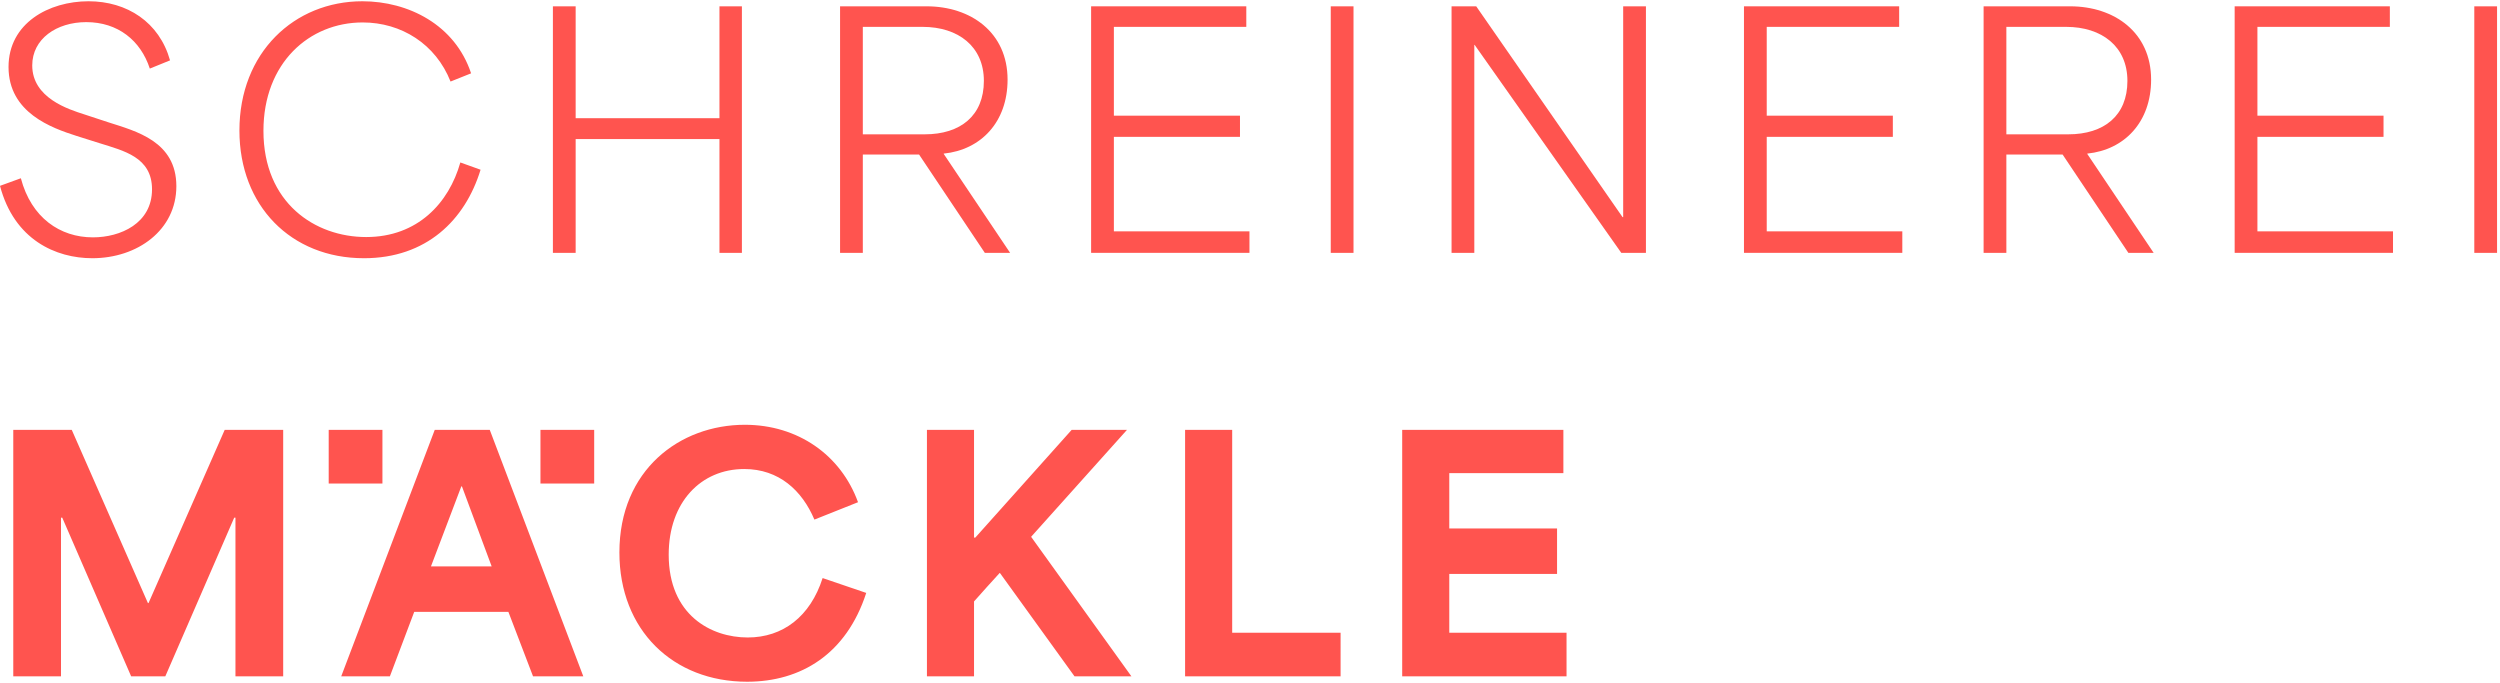
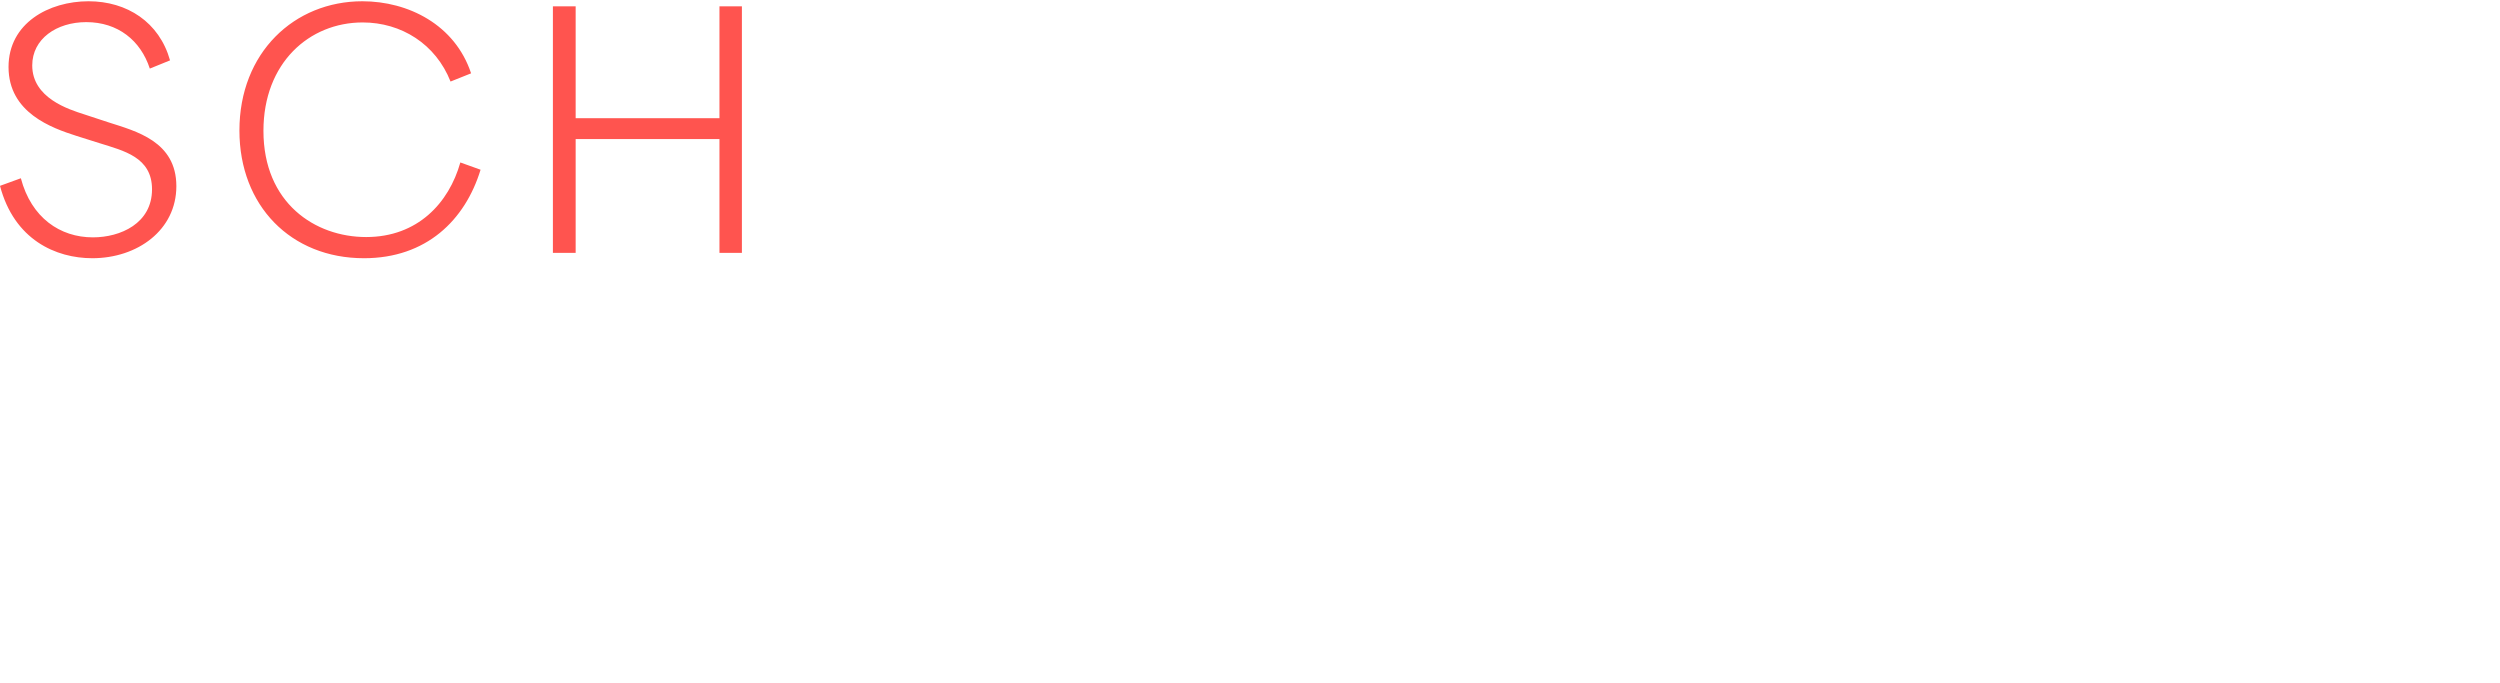
<svg xmlns="http://www.w3.org/2000/svg" width="791" height="216" fill="none">
  <g fill="#ff544f">
    <path d="M29.2 81.7C17.7 81.7 4.5 75.9 0 58.8l6.6-2.4C9.9 68.9 19 75.1 29.4 75.1c8.7 0 18.7-4.4 18.7-15.2 0-10.2-9-12.2-16.6-14.6L24.2 43c-7.8-2.5-21.5-7.3-21.5-21.8C2.7 7.3 15.5.4 28 .4 40.2.4 50.4 7 53.8 19.1l-6.4 2.6C44.5 12.8 37.3 7 27.3 7c-9.4 0-17.1 5.3-17.1 13.7 0 10.3 11.5 13.9 16.5 15.5l7.6 2.5c8.7 2.8 21.5 6 21.5 20.2 0 13.9-12.3 22.8-26.6 22.8zm85.953 0c-23.1 0-39.4-16.6-39.4-40.4 0-24.7 17.4-40.9 38.9-40.9 14.5 0 29.3 7.4 34.4 22.8l-6.5 2.6c-4.7-11.9-15.6-18.7-27.8-18.7-16.9 0-31.4 12.8-31.4 34.3 0 22.8 16.3 33.6 32.5 33.6 16.3 0 26.2-10.8 29.8-23.6l6.4 2.3c-4.9 16-17.2 28-36.9 28zm59.785-1.7V2h7.199v35.4h45.5V2h7.101v78h-7.101V44h-45.5v36h-7.199z" />
    <use href="#B" />
    <use href="#C" />
-     <path d="M421.051 80V2h7.2v78h-7.2zm38.222 0V2h7.8l46.3 66.7h.2V2h7.2v78h-7.8l-46.4-65.8h-.1V80h-7.2z" />
    <use href="#C" x="206.563" />
    <use href="#B" x="361.816" />
    <use href="#C" x="361.817" />
-     <path d="M782.867 80V2h7.2v78h-7.2zM4.2 214v-78h18.5l24.1 54.8h.2L71.1 136h18.5v78H74.5v-50.2h-.4L52.3 214H41.5l-21.8-50.2h-.4V214H4.2zm103.758 0l29.6-78h17.4l29.6 78h-15.9l-7.8-20.4h-29.8l-7.7 20.4h-15.4zm28.4-34.8h19.2l-9.4-25.3h-.2l-9.6 25.3zm100.019 36.5c-23.4 0-40.4-16.3-40.4-40.9 0-26.1 19.1-40.4 39.7-40.4 16.8 0 30.4 9.6 35.8 24.5l-13.8 5.5c-3.9-9.2-11.2-16-22.2-16-13.7 0-23.9 10.5-23.9 27.1 0 19.1 13.4 26.2 25 26.2 11.1 0 19.8-6.6 23.7-18.8l13.8 4.7c-6.3 19.4-20.7 28.1-37.7 28.1zm56.905-1.7v-78h14.9v34.1h.4l30.5-34.1h17.5l-30.3 33.8v.1l31.7 44.1h-18l-23.6-32.7h-.1c-2.8 3-5.4 6-8.1 9V214h-14.9zm81.68 0v-78h14.9v64.2h34.3V214h-49.2zm68.691 0v-78h51v13.7h-36.1v17.5h34.1v14.4h-34.1v18.6h37.1V214h-52zM104 136h17v17h-17v-17zm67 0h17v17h-17v-17z" />
  </g>
  <defs>
-     <path id="B" d="M265.797 80V2h27.4c13.9 0 25.6 8.2 25.6 23.2 0 13.4-8.4 22.2-20.2 23.4v.1l21 31.3h-8l-20.8-31.1h-17.8V80h-7.2zm7.2-37.5h19.6c11.3 0 18.7-5.9 18.7-16.9 0-10.9-8.1-17.1-19.4-17.1h-18.9v34z" />
-     <path id="C" d="M345.23 80V2h49.1v6.5h-41.9v28.1h39.9v6.7h-39.9v29.9h42.9V80h-50.1z" />
-   </defs>
+     </defs>
</svg>